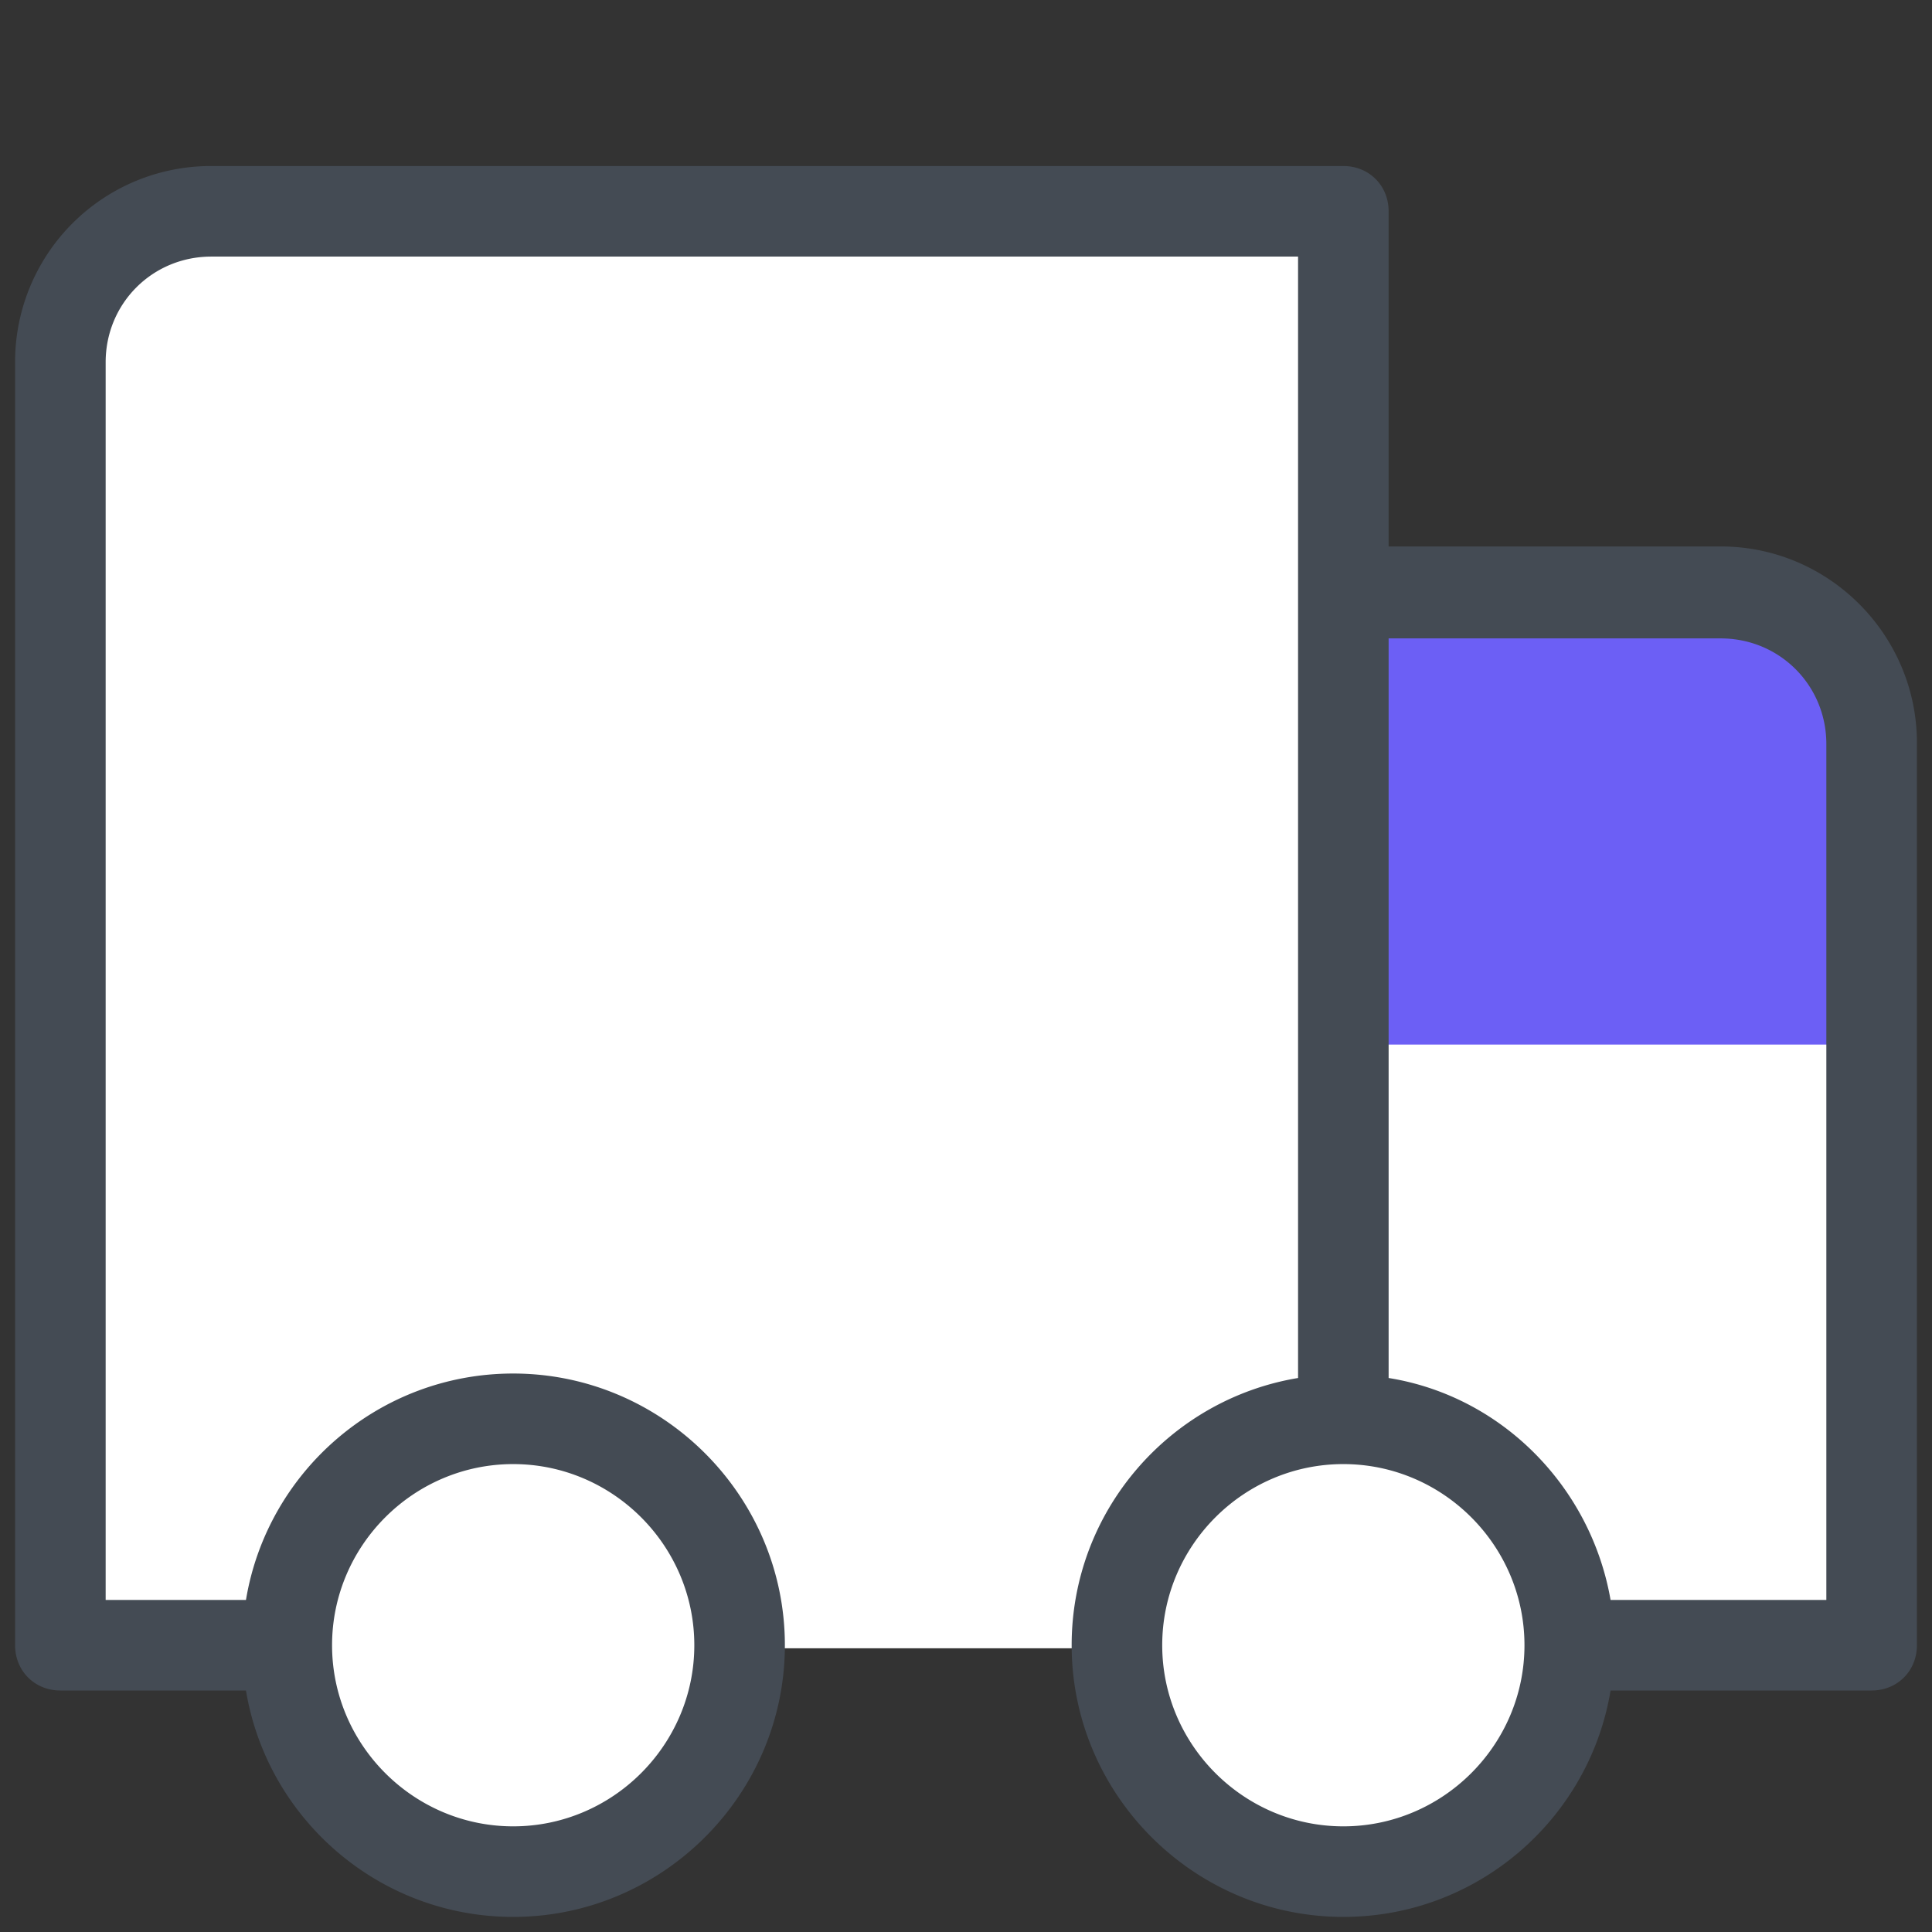
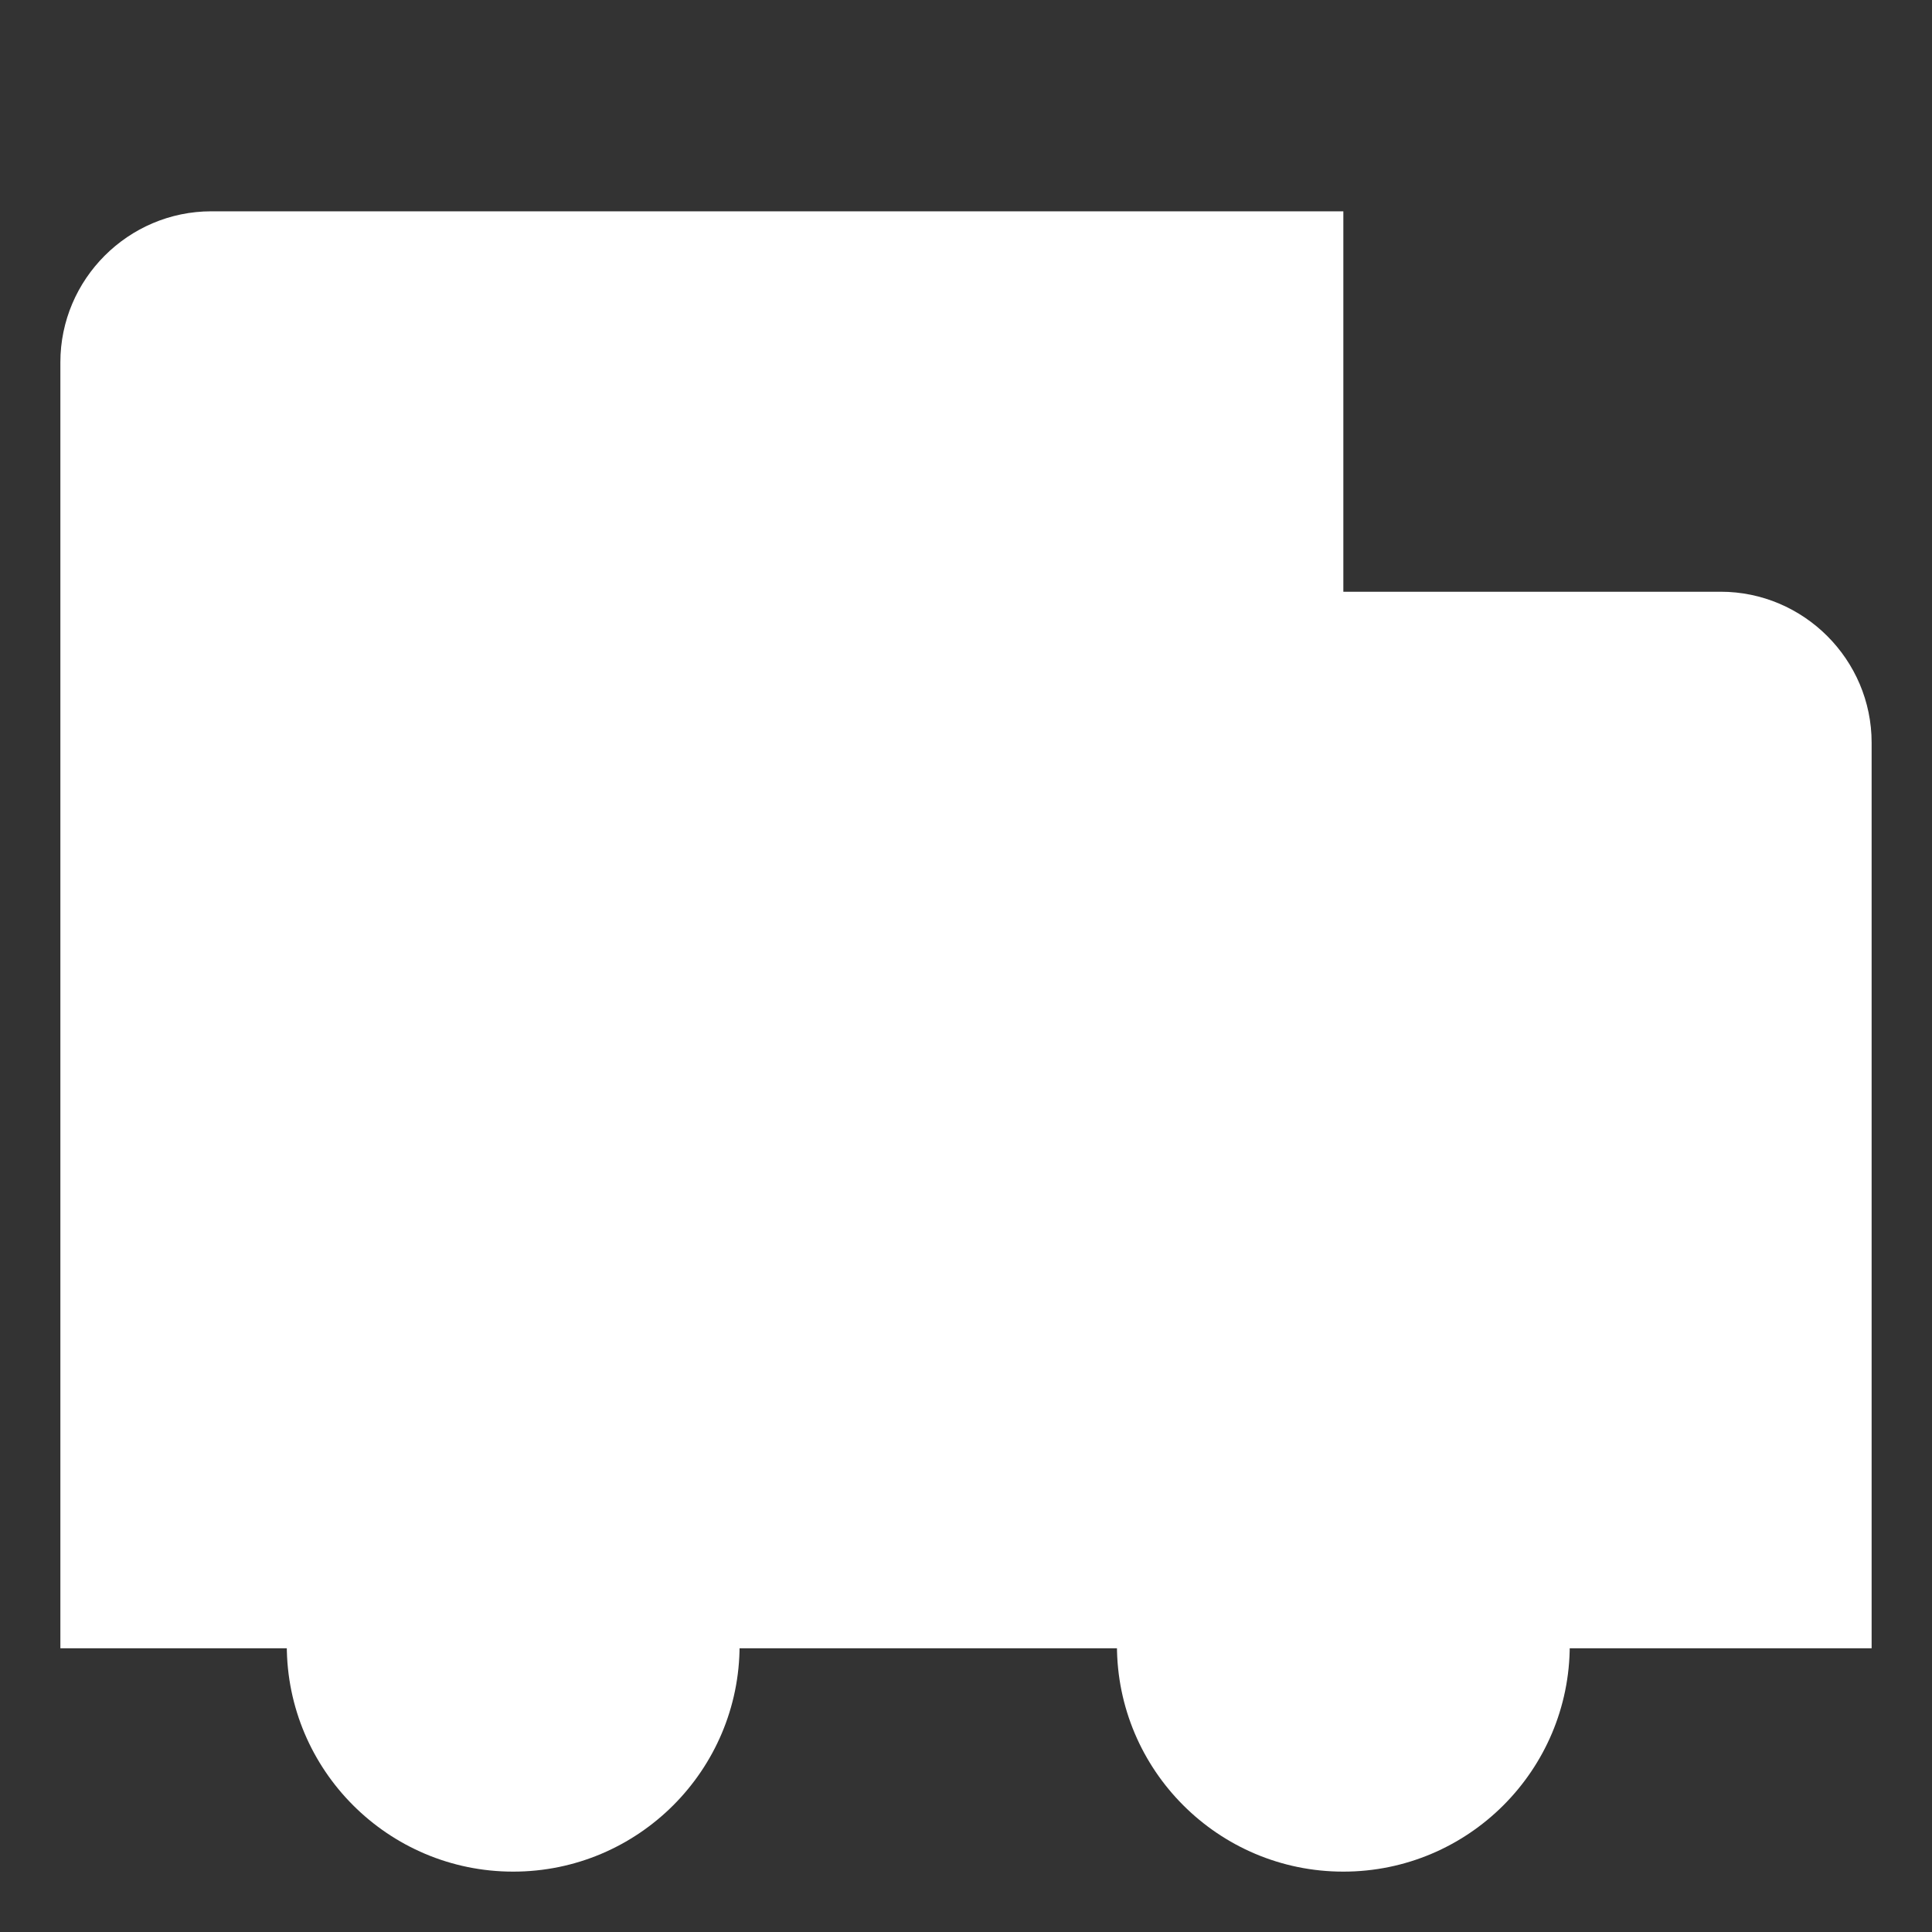
<svg xmlns="http://www.w3.org/2000/svg" width="64" height="64">
  <rect width="100%" height="100%" fill="#333333" stroke="none" />
-   <path d="M57 19.602H44.5V7H7c-2.75 0-5 2.25-5 5v42.602h60v-30c0-2.75-2.25-5-5-5zm0 0" fill="#fff" />
-   <path d="M57 19.602H44.5v15H62v-10c0-2.75-2.25-5-5-5zm0 0" fill="#6c5ff5" />
+   <path d="M57 19.602H44.5V7H7c-2.75 0-5 2.25-5 5v42.602h60v-30c0-2.75-2.25-5-5-5m0 0" fill="#fff" />
  <path d="M24.5 54.5c0 4.14-3.36 7.5-7.5 7.5-4.14 0-7.5-3.36-7.5-7.5 0-4.14 3.36-7.5 7.5-7.5 4.14 0 7.5 3.36 7.5 7.5zm0 0M52 54.5c0 4.14-3.36 7.5-7.5 7.5-4.14 0-7.5-3.36-7.5-7.5 0-4.14 3.36-7.5 7.5-7.5 4.14 0 7.5 3.36 7.5 7.5zm0 0" fill="#fff" />
-   <path d="M57 18.102H46V7c0-.852-.648-1.5-1.5-1.5H7A6.485 6.485 0 00.5 12v42.5c0 .852.648 1.5 1.5 1.5h6.148c.704 4.25 4.403 7.5 8.852 7.5 4.95 0 9-4.05 9-9s-4.05-9-9-9c-4.45 0-8.148 3.25-8.852 7.5H3.5V12c0-1.95 1.55-3.5 3.5-3.5h36v37.148c-4.25.704-7.5 4.403-7.5 8.852 0 4.95 4.05 9 9 9 4.45 0 8.148-3.25 8.852-7.5H62c.852 0 1.5-.648 1.5-1.5V24.602c0-3.551-2.898-6.5-6.5-6.5zM17 48.5c3.3 0 6 2.7 6 6s-2.7 6-6 6-6-2.7-6-6 2.7-6 6-6zm27.5 12c-3.3 0-6-2.7-6-6s2.7-6 6-6 6 2.7 6 6-2.7 6-6 6zm16-7.5h-7.148c-.653-3.75-3.602-6.75-7.352-7.352v-24.5h11c1.95 0 3.5 1.551 3.5 3.5zm0 0" fill="#444b54" />
</svg>